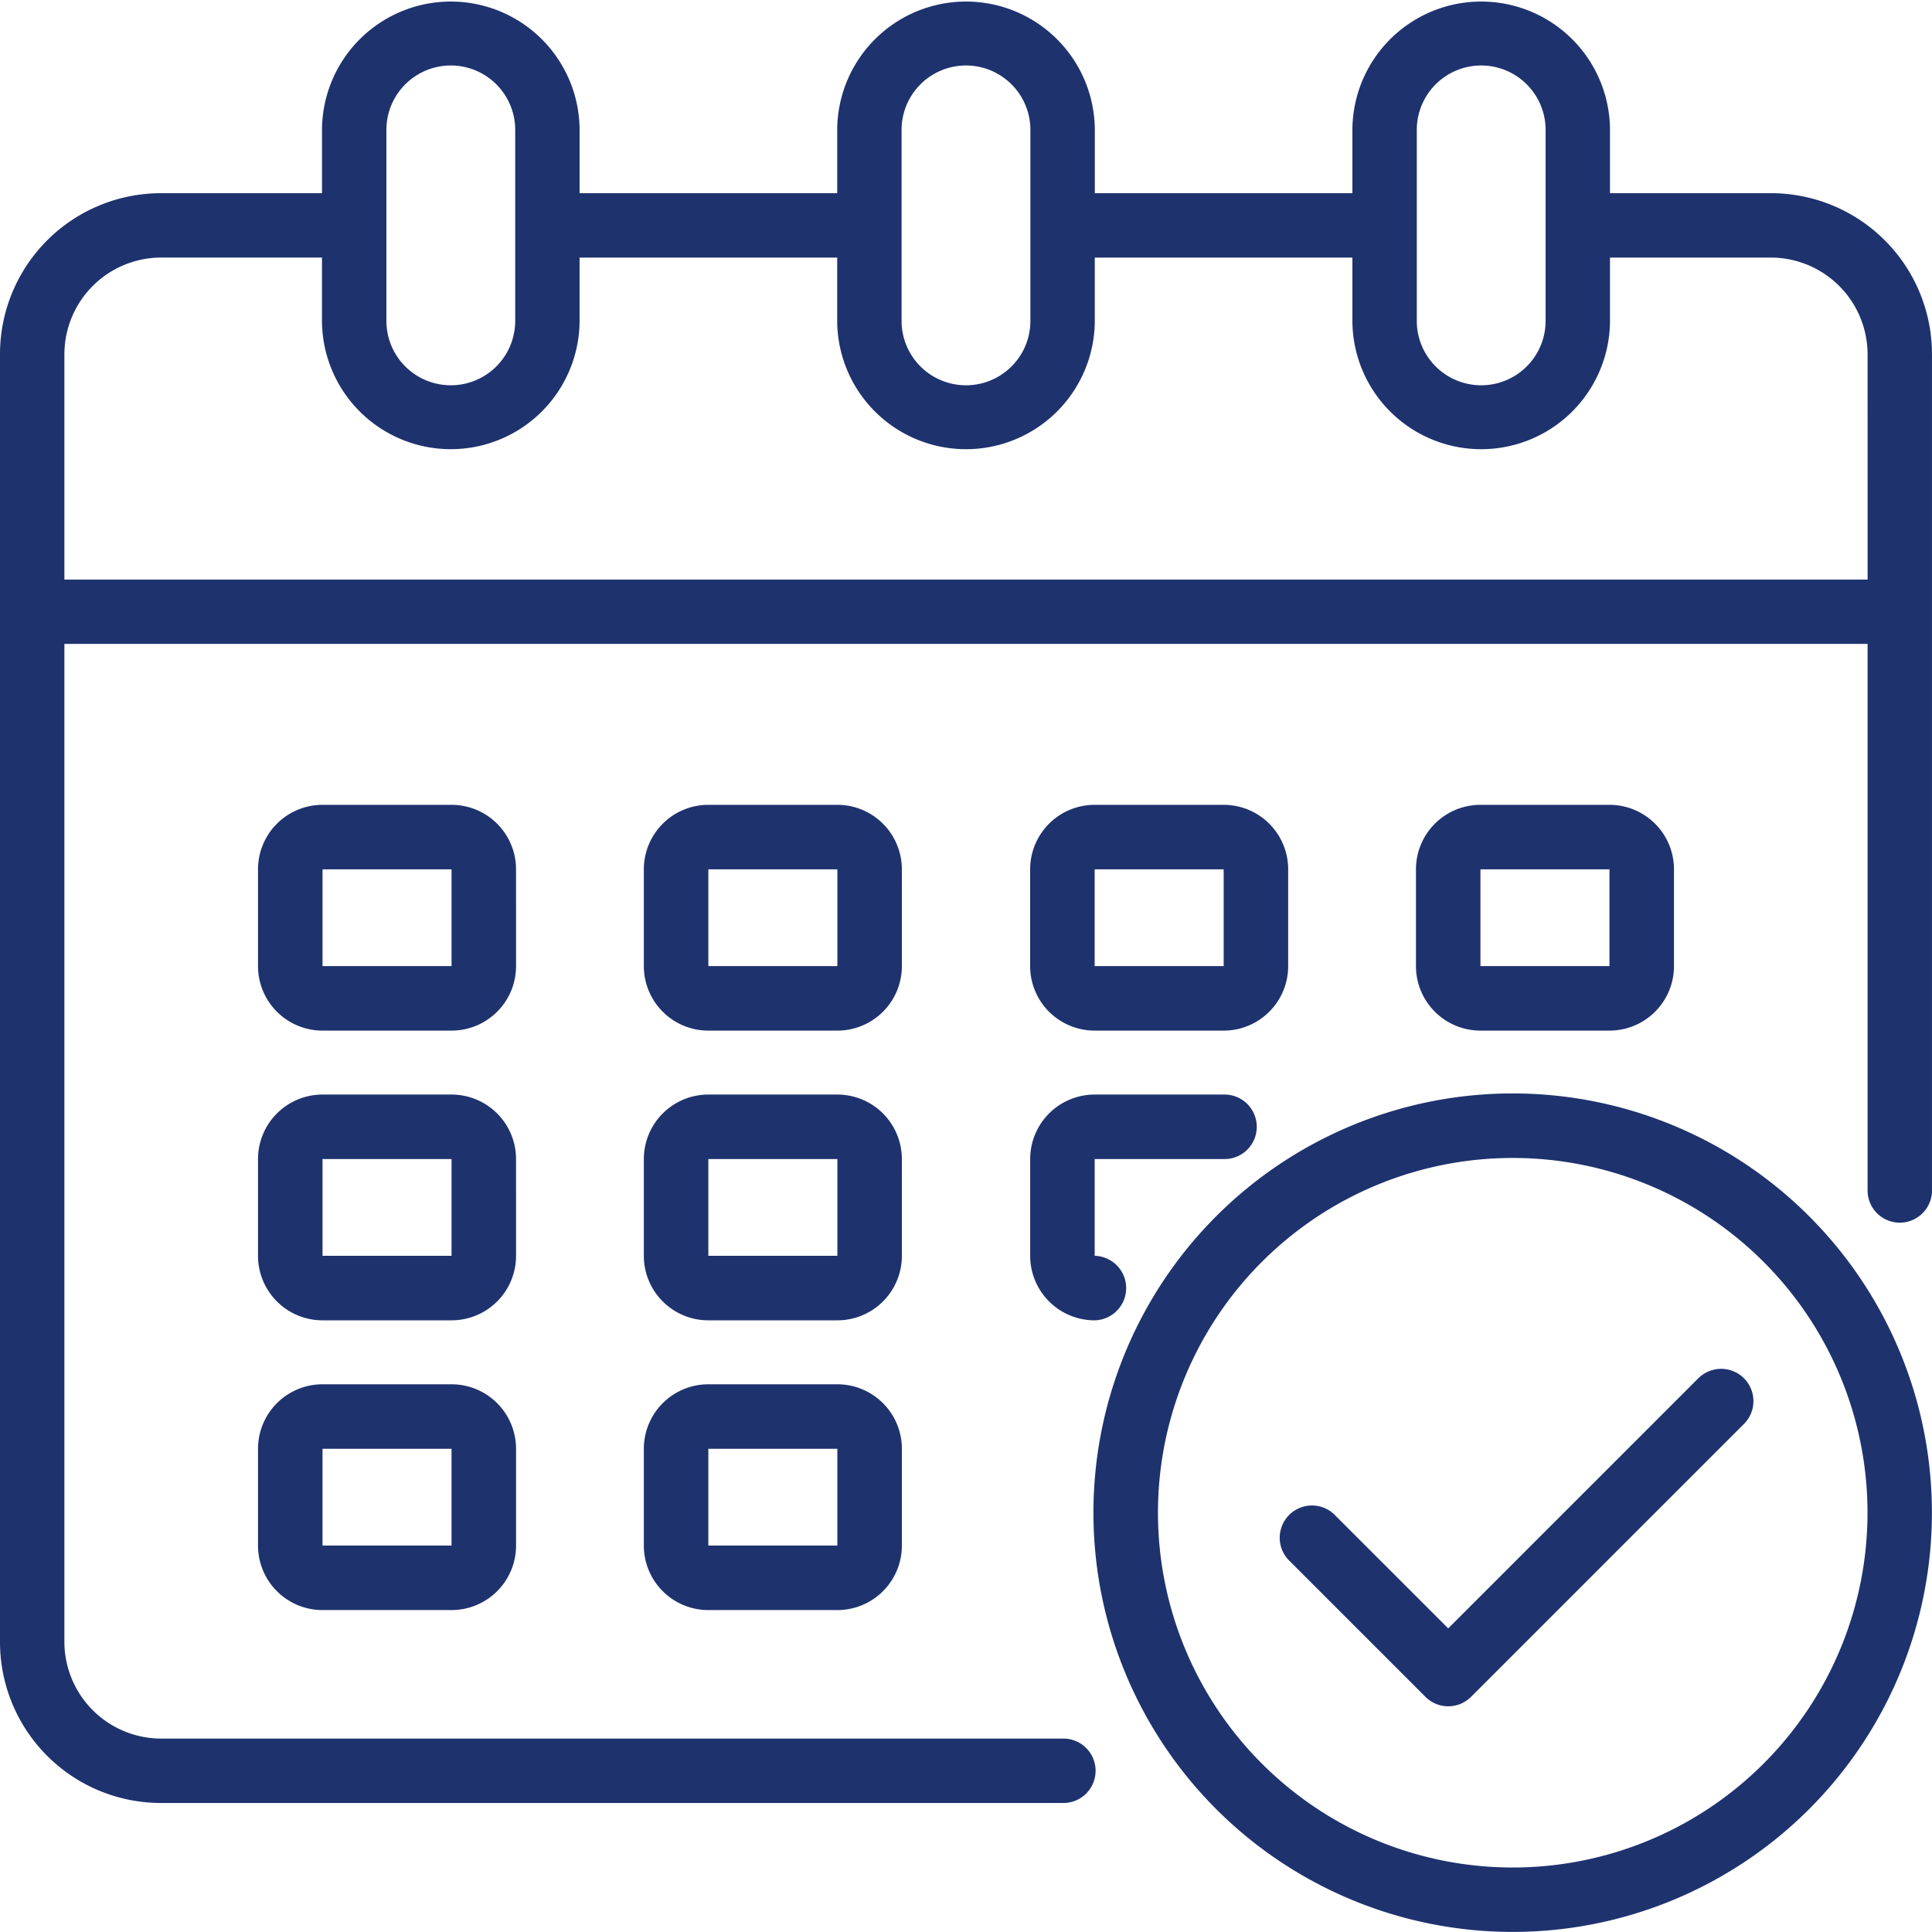
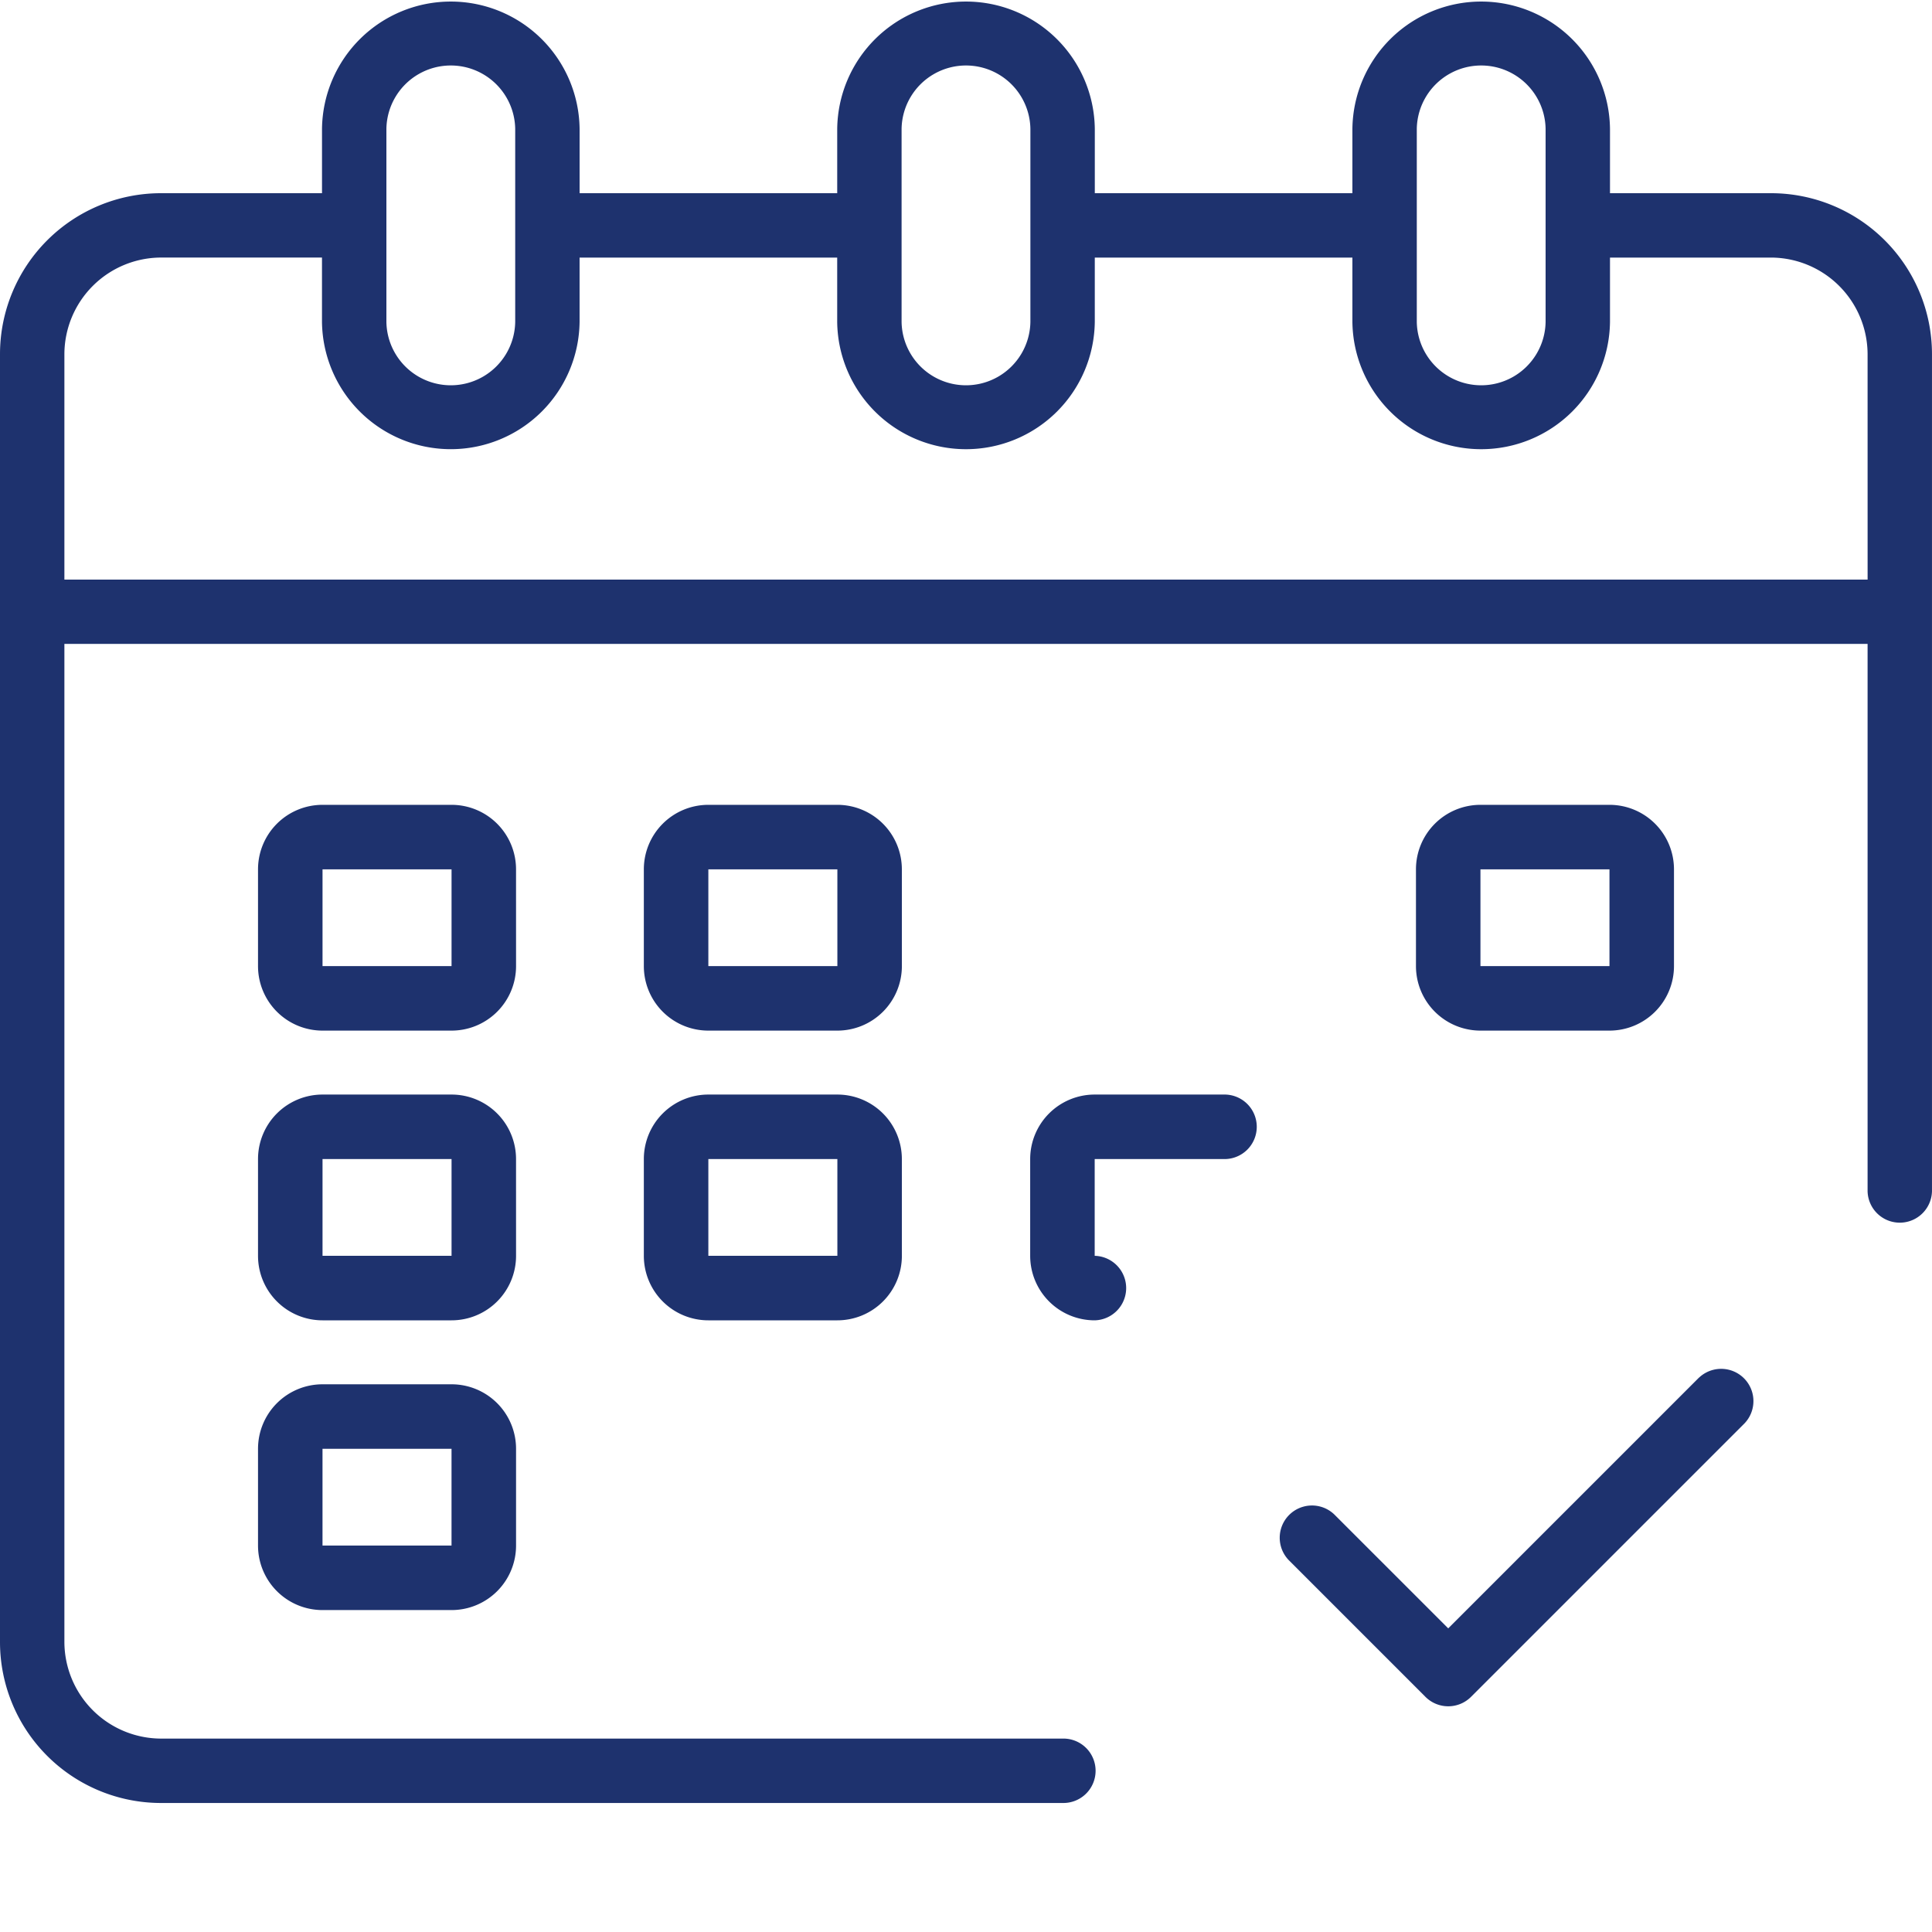
<svg xmlns="http://www.w3.org/2000/svg" width="100" height="100">
  <g fill="#1e326e">
    <path data-name="Path 339" d="M91.667 10h-8.334V6.666a6.667 6.667 0 0 0-13.333 0V10H56.667V6.666a6.667 6.667 0 0 0-13.333 0V10H30V6.666a6.667 6.667 0 0 0-13.333 0V10H8.333A8.333 8.333 0 0 0 0 18.331V84.99a8.333 8.333 0 0 0 8.333 8.332H55a1.667 1.667 0 1 0 0-3.333H8.333a5.015 5.015 0 0 1-5-5v-51.66h93.333v28.33a1.667 1.667 0 0 0 3.333 0V18.331A8.333 8.333 0 0 0 91.667 10ZM73.333 6.666a3.334 3.334 0 0 1 6.667 0v10a3.334 3.334 0 0 1-6.667 0Zm-26.667 0a3.334 3.334 0 0 1 6.667 0v10a3.334 3.334 0 0 1-6.667 0ZM20 6.666a3.334 3.334 0 0 1 6.667 0v10a3.334 3.334 0 0 1-6.667 0ZM96.667 30H3.333V18.331a5.015 5.015 0 0 1 5-5h8.333v3.333a6.667 6.667 0 0 0 13.333 0v-3.332h13.334v3.333a6.667 6.667 0 0 0 13.333 0v-3.333H70v3.333a6.667 6.667 0 0 0 13.333 0v-3.333h8.333a5.015 5.015 0 0 1 5 5Z" />
    <path data-name="Path 340" d="M46.68 44.997a3.339 3.339 0 0 0-3.339-3.339h-6.678a3.339 3.339 0 0 0-3.338 3.339v5.008a3.339 3.339 0 0 0 3.339 3.339h6.678a3.339 3.339 0 0 0 3.339-3.339Zm-10.016 5.008v-5.008h6.678v5.008Z" />
    <path data-name="Path 341" d="M26.71 44.997a3.339 3.339 0 0 0-3.339-3.339h-6.677a3.339 3.339 0 0 0-3.339 3.339v5.008a3.339 3.339 0 0 0 3.339 3.339h6.678a3.339 3.339 0 0 0 3.339-3.339Zm-10.016 5.008v-5.008h6.678v5.008Z" />
    <path data-name="Path 342" d="M83.306 53.344a3.339 3.339 0 0 0 3.339-3.339v-5.008a3.339 3.339 0 0 0-3.339-3.339h-6.678a3.339 3.339 0 0 0-3.338 3.339v5.008a3.339 3.339 0 0 0 3.339 3.339Zm-6.678-8.347h6.678v5.008h-6.678Z" />
    <path data-name="Path 343" d="M46.68 59.993a3.339 3.339 0 0 0-3.339-3.339h-6.678a3.339 3.339 0 0 0-3.338 3.339v5.008a3.339 3.339 0 0 0 3.339 3.339h6.678a3.339 3.339 0 0 0 3.339-3.339Zm-10.016 5.008v-5.008h6.678v5.008Z" />
    <path data-name="Path 344" d="M26.71 59.993a3.339 3.339 0 0 0-3.339-3.339h-6.677a3.339 3.339 0 0 0-3.339 3.339v5.008a3.339 3.339 0 0 0 3.339 3.339h6.678a3.339 3.339 0 0 0 3.339-3.339Zm-10.016 5.008v-5.008h6.678v5.008Z" />
-     <path data-name="Path 345" d="M43.341 71.651h-6.678a3.339 3.339 0 0 0-3.338 3.339v5.008a3.339 3.339 0 0 0 3.339 3.339h6.678a3.339 3.339 0 0 0 3.339-3.339V74.99a3.339 3.339 0 0 0-3.34-3.339Zm-6.678 8.347V74.99h6.678v5.008Z" />
-     <path data-name="Path 346" d="M56.659 53.344h6.678a3.339 3.339 0 0 0 3.339-3.339v-5.008a3.339 3.339 0 0 0-3.34-3.339h-6.678a3.339 3.339 0 0 0-3.338 3.339v5.008a3.339 3.339 0 0 0 3.339 3.339Zm0-8.347h6.678v5.008h-6.678Z" />
    <path data-name="Path 347" d="M53.322 65.001a3.339 3.339 0 0 0 3.339 3.339 1.67 1.67 0 0 0 0-3.339v-5.008h6.678a1.67 1.67 0 1 0 0-3.339h-6.678a3.339 3.339 0 0 0-3.339 3.339Z" />
    <path data-name="Path 348" d="M23.371 71.651h-6.677a3.339 3.339 0 0 0-3.339 3.339v5.008a3.339 3.339 0 0 0 3.339 3.339h6.678a3.339 3.339 0 0 0 3.339-3.339V74.99a3.339 3.339 0 0 0-3.34-3.339Zm-6.678 8.347V74.99h6.678v5.008Z" />
-     <path data-name="Path 349" d="M78.296 56.596a21.7 21.7 0 1 0 21.7 21.7 21.7 21.7 0 0 0-21.7-21.7Zm0 40.066a18.363 18.363 0 1 1 18.366-18.366 18.363 18.363 0 0 1-18.366 18.366Z" />
    <path data-name="Path 350" d="M87.944 71.299 74.959 84.284l-5.9-5.9a1.67 1.67 0 0 0-2.361 2.361l7.082 7.083a1.669 1.669 0 0 0 2.361 0l14.165-14.165a1.67 1.67 0 0 0-2.361-2.36Z" />
  </g>
</svg>